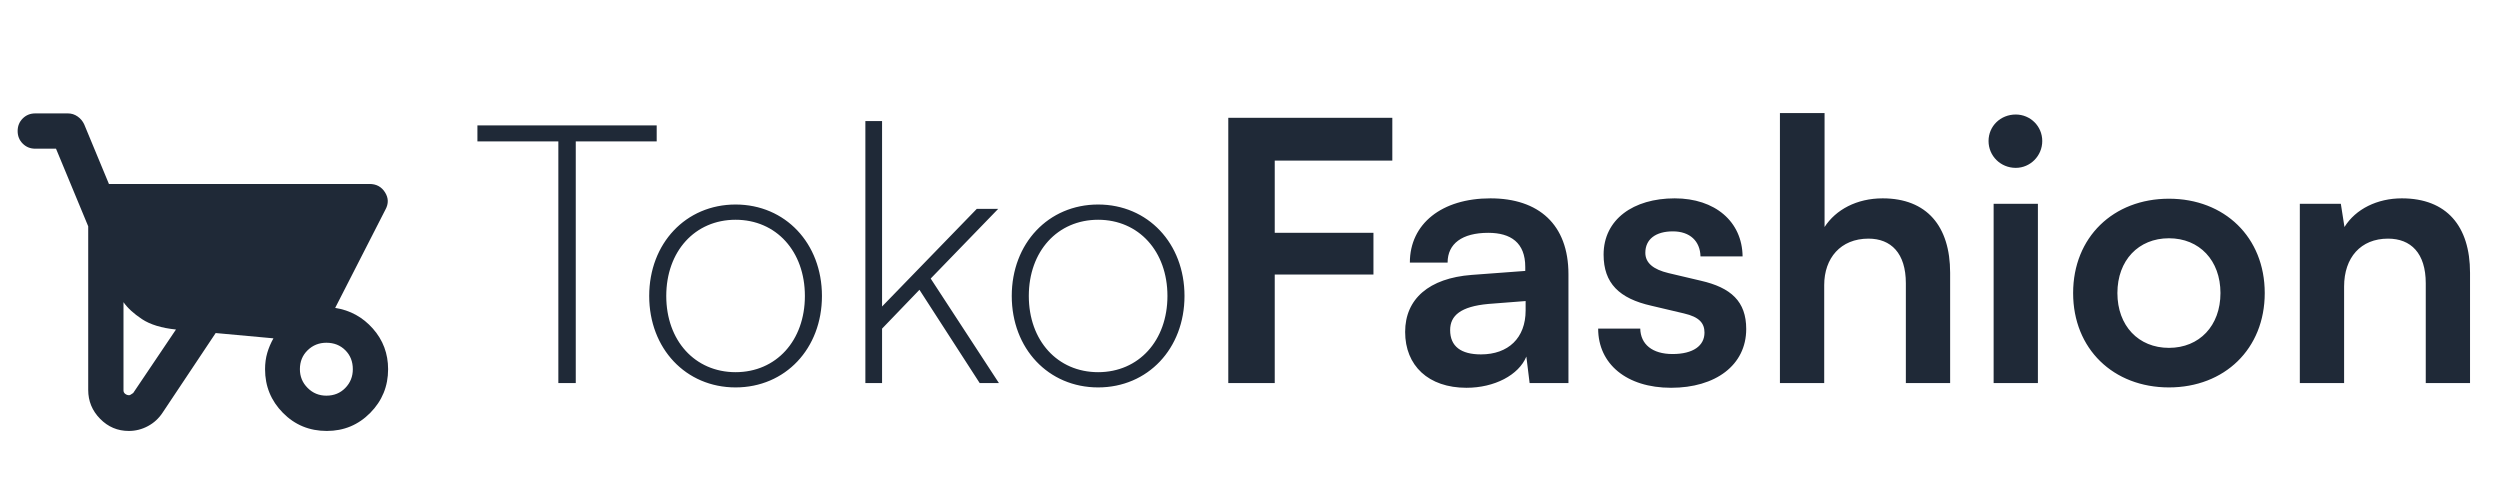
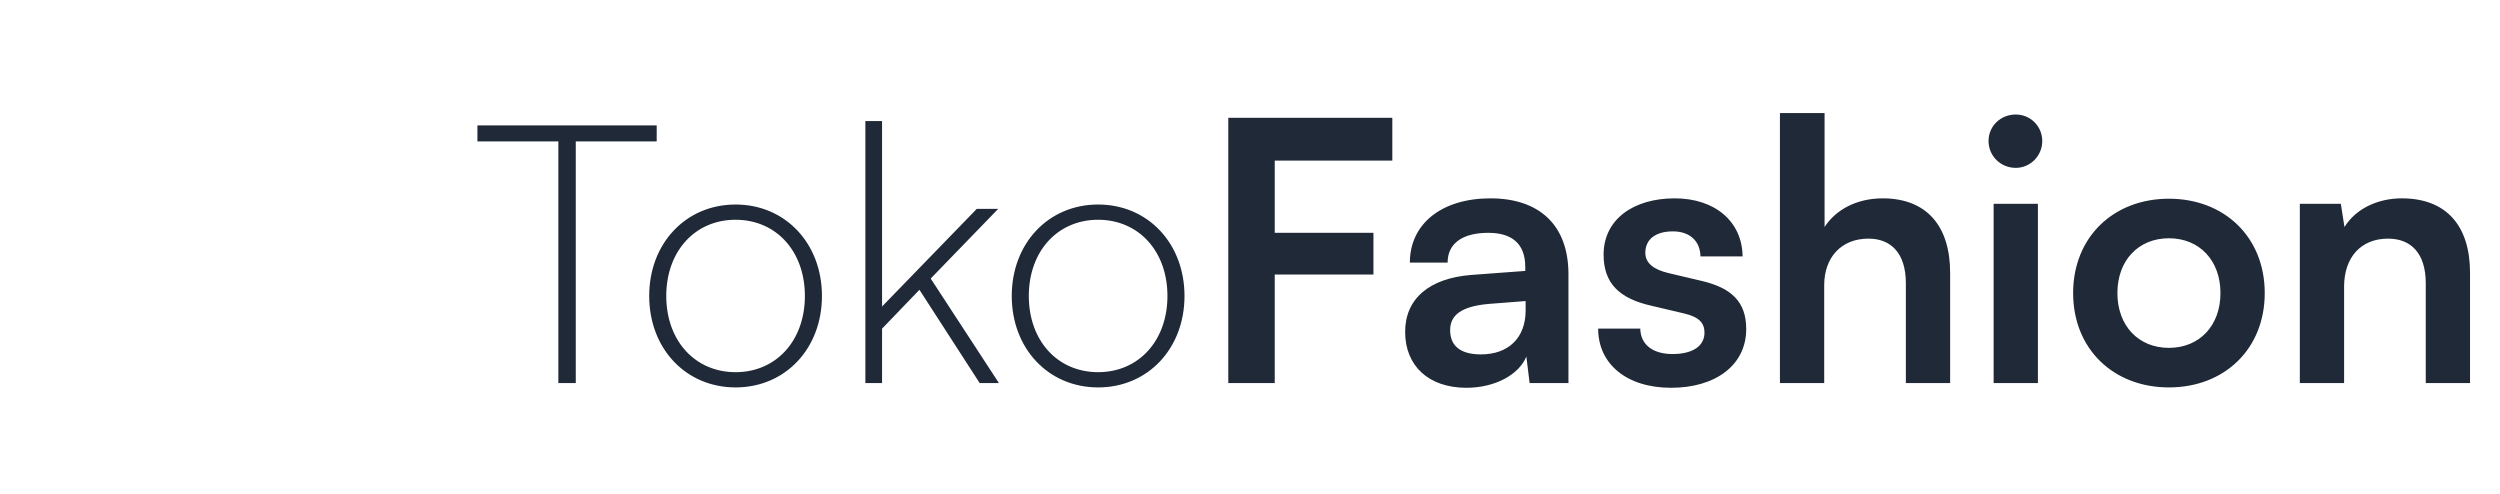
<svg xmlns="http://www.w3.org/2000/svg" width="248" height="49" viewBox="0 0 248 49" fill="none">
-   <path d="M12.775 42.75C11.667 42.75 10.719 42.349 9.931 41.546C9.144 40.745 8.75 39.79 8.75 38.681V22.45L5.556 14.75H3.5C3.004 14.75 2.589 14.582 2.254 14.246C1.918 13.911 1.75 13.496 1.75 13C1.75 12.504 1.918 12.088 2.254 11.752C2.589 11.417 3.004 11.25 3.5 11.25H6.737C7.088 11.25 7.408 11.352 7.7 11.556C7.992 11.76 8.21 12.023 8.356 12.344L10.806 18.25H36.663C37.333 18.25 37.844 18.527 38.194 19.081C38.544 19.635 38.558 20.204 38.237 20.788L33.25 30.544C34.737 30.777 35.985 31.462 36.992 32.6C37.997 33.737 38.5 35.079 38.5 36.625C38.5 38.317 37.91 39.76 36.729 40.956C35.547 42.152 34.11 42.75 32.419 42.75C30.698 42.75 29.247 42.152 28.067 40.956C26.885 39.76 26.294 38.317 26.294 36.625C26.294 36.042 26.367 35.502 26.512 35.006C26.658 34.51 26.863 34.029 27.125 33.562L21.394 33.038L16.144 40.913C15.765 41.496 15.276 41.948 14.677 42.269C14.08 42.59 13.446 42.75 12.775 42.75ZM12.819 39.206C12.877 39.206 13.008 39.133 13.213 38.987L17.456 32.688C16.027 32.542 14.904 32.199 14.088 31.659C13.271 31.119 12.658 30.558 12.25 29.975V38.725C12.25 38.871 12.308 38.987 12.425 39.075C12.542 39.163 12.673 39.206 12.819 39.206ZM32.375 39.25C33.133 39.25 33.76 38.995 34.256 38.483C34.752 37.974 35 37.354 35 36.625C35 35.867 34.752 35.24 34.256 34.744C33.76 34.248 33.133 34 32.375 34C31.646 34 31.026 34.248 30.517 34.744C30.006 35.24 29.75 35.867 29.75 36.625C29.75 37.354 30.006 37.974 30.517 38.483C31.026 38.995 31.646 39.25 32.375 39.25Z" fill="#1f2937" />
  <path d="M47.36 14.024H55.388V38H57.116V14.024H65.144V12.44H47.36V14.024ZM64.401 29.36C64.401 34.58 68.037 38.432 72.969 38.432C77.901 38.432 81.537 34.58 81.537 29.36C81.537 24.14 77.901 20.288 72.969 20.288C68.037 20.288 64.401 24.14 64.401 29.36ZM66.093 29.36C66.093 24.932 68.937 21.8 72.969 21.8C77.001 21.8 79.845 24.932 79.845 29.36C79.845 33.788 77.001 36.92 72.969 36.92C68.937 36.92 66.093 33.788 66.093 29.36ZM87.501 38V32.6L91.209 28.748L97.185 38H99.093L92.325 27.632L99.021 20.72H96.897L87.501 30.404V12.008H85.845V38H87.501ZM100.366 29.36C100.366 34.58 104.002 38.432 108.934 38.432C113.866 38.432 117.502 34.58 117.502 29.36C117.502 24.14 113.866 20.288 108.934 20.288C104.002 20.288 100.366 24.14 100.366 29.36ZM102.058 29.36C102.058 24.932 104.902 21.8 108.934 21.8C112.966 21.8 115.81 24.932 115.81 29.36C115.81 33.788 112.966 36.92 108.934 36.92C104.902 36.92 102.058 33.788 102.058 29.36ZM136.246 27.236V23.096H126.454V15.932H138.118V11.684H121.846V38H126.454V27.236H136.246ZM145.474 38.468C148.246 38.468 150.658 37.208 151.414 35.372L151.738 38H155.59V27.2C155.59 22.268 152.638 19.676 147.85 19.676C143.026 19.676 139.858 22.196 139.858 26.048H143.602C143.602 24.176 145.042 23.096 147.634 23.096C149.866 23.096 151.306 24.068 151.306 26.48V26.876L145.978 27.272C141.766 27.596 139.39 29.648 139.39 32.924C139.39 36.272 141.694 38.468 145.474 38.468ZM146.914 35.156C144.934 35.156 143.854 34.364 143.854 32.744C143.854 31.304 144.898 30.404 147.634 30.152L151.342 29.864V30.8C151.342 33.536 149.614 35.156 146.914 35.156ZM158.537 32.6C158.537 36.092 161.345 38.468 165.773 38.468C170.165 38.468 173.225 36.236 173.225 32.636C173.225 29.9 171.713 28.532 168.725 27.848L165.521 27.092C164.009 26.732 163.217 26.084 163.217 25.076C163.217 23.744 164.225 22.952 165.953 22.952C167.645 22.952 168.653 23.924 168.689 25.436H172.865C172.829 21.98 170.129 19.676 166.133 19.676C162.029 19.676 159.077 21.764 159.077 25.256C159.077 28.1 160.625 29.612 163.829 30.332L167.033 31.088C168.617 31.448 169.085 32.096 169.085 32.996C169.085 34.292 167.969 35.12 165.917 35.12C163.901 35.12 162.749 34.148 162.713 32.6H158.537ZM180.961 38V28.28C180.961 25.616 182.581 23.672 185.353 23.672C187.585 23.672 189.061 25.112 189.061 28.1V38H193.453V27.056C193.453 22.448 191.149 19.676 186.757 19.676C184.201 19.676 182.113 20.792 180.997 22.52V11.216H176.569V38H180.961ZM199.964 16.652C201.404 16.652 202.592 15.464 202.592 13.988C202.592 12.512 201.404 11.36 199.964 11.36C198.452 11.36 197.264 12.512 197.264 13.988C197.264 15.464 198.452 16.652 199.964 16.652ZM197.768 38H202.16V20.216H197.768V38ZM205.654 29.072C205.654 34.616 209.65 38.432 215.158 38.432C220.666 38.432 224.662 34.616 224.662 29.072C224.662 23.528 220.666 19.712 215.158 19.712C209.65 19.712 205.654 23.528 205.654 29.072ZM210.046 29.072C210.046 25.832 212.134 23.636 215.158 23.636C218.182 23.636 220.27 25.832 220.27 29.072C220.27 32.312 218.182 34.508 215.158 34.508C212.134 34.508 210.046 32.312 210.046 29.072ZM232.535 38V28.424C232.535 25.544 234.191 23.672 236.891 23.672C239.159 23.672 240.635 25.112 240.635 28.1V38H245.027V27.056C245.027 22.448 242.723 19.676 238.259 19.676C235.847 19.676 233.687 20.72 232.571 22.52L232.211 20.216H228.143V38H232.535Z" fill="#1f2937" />
</svg>